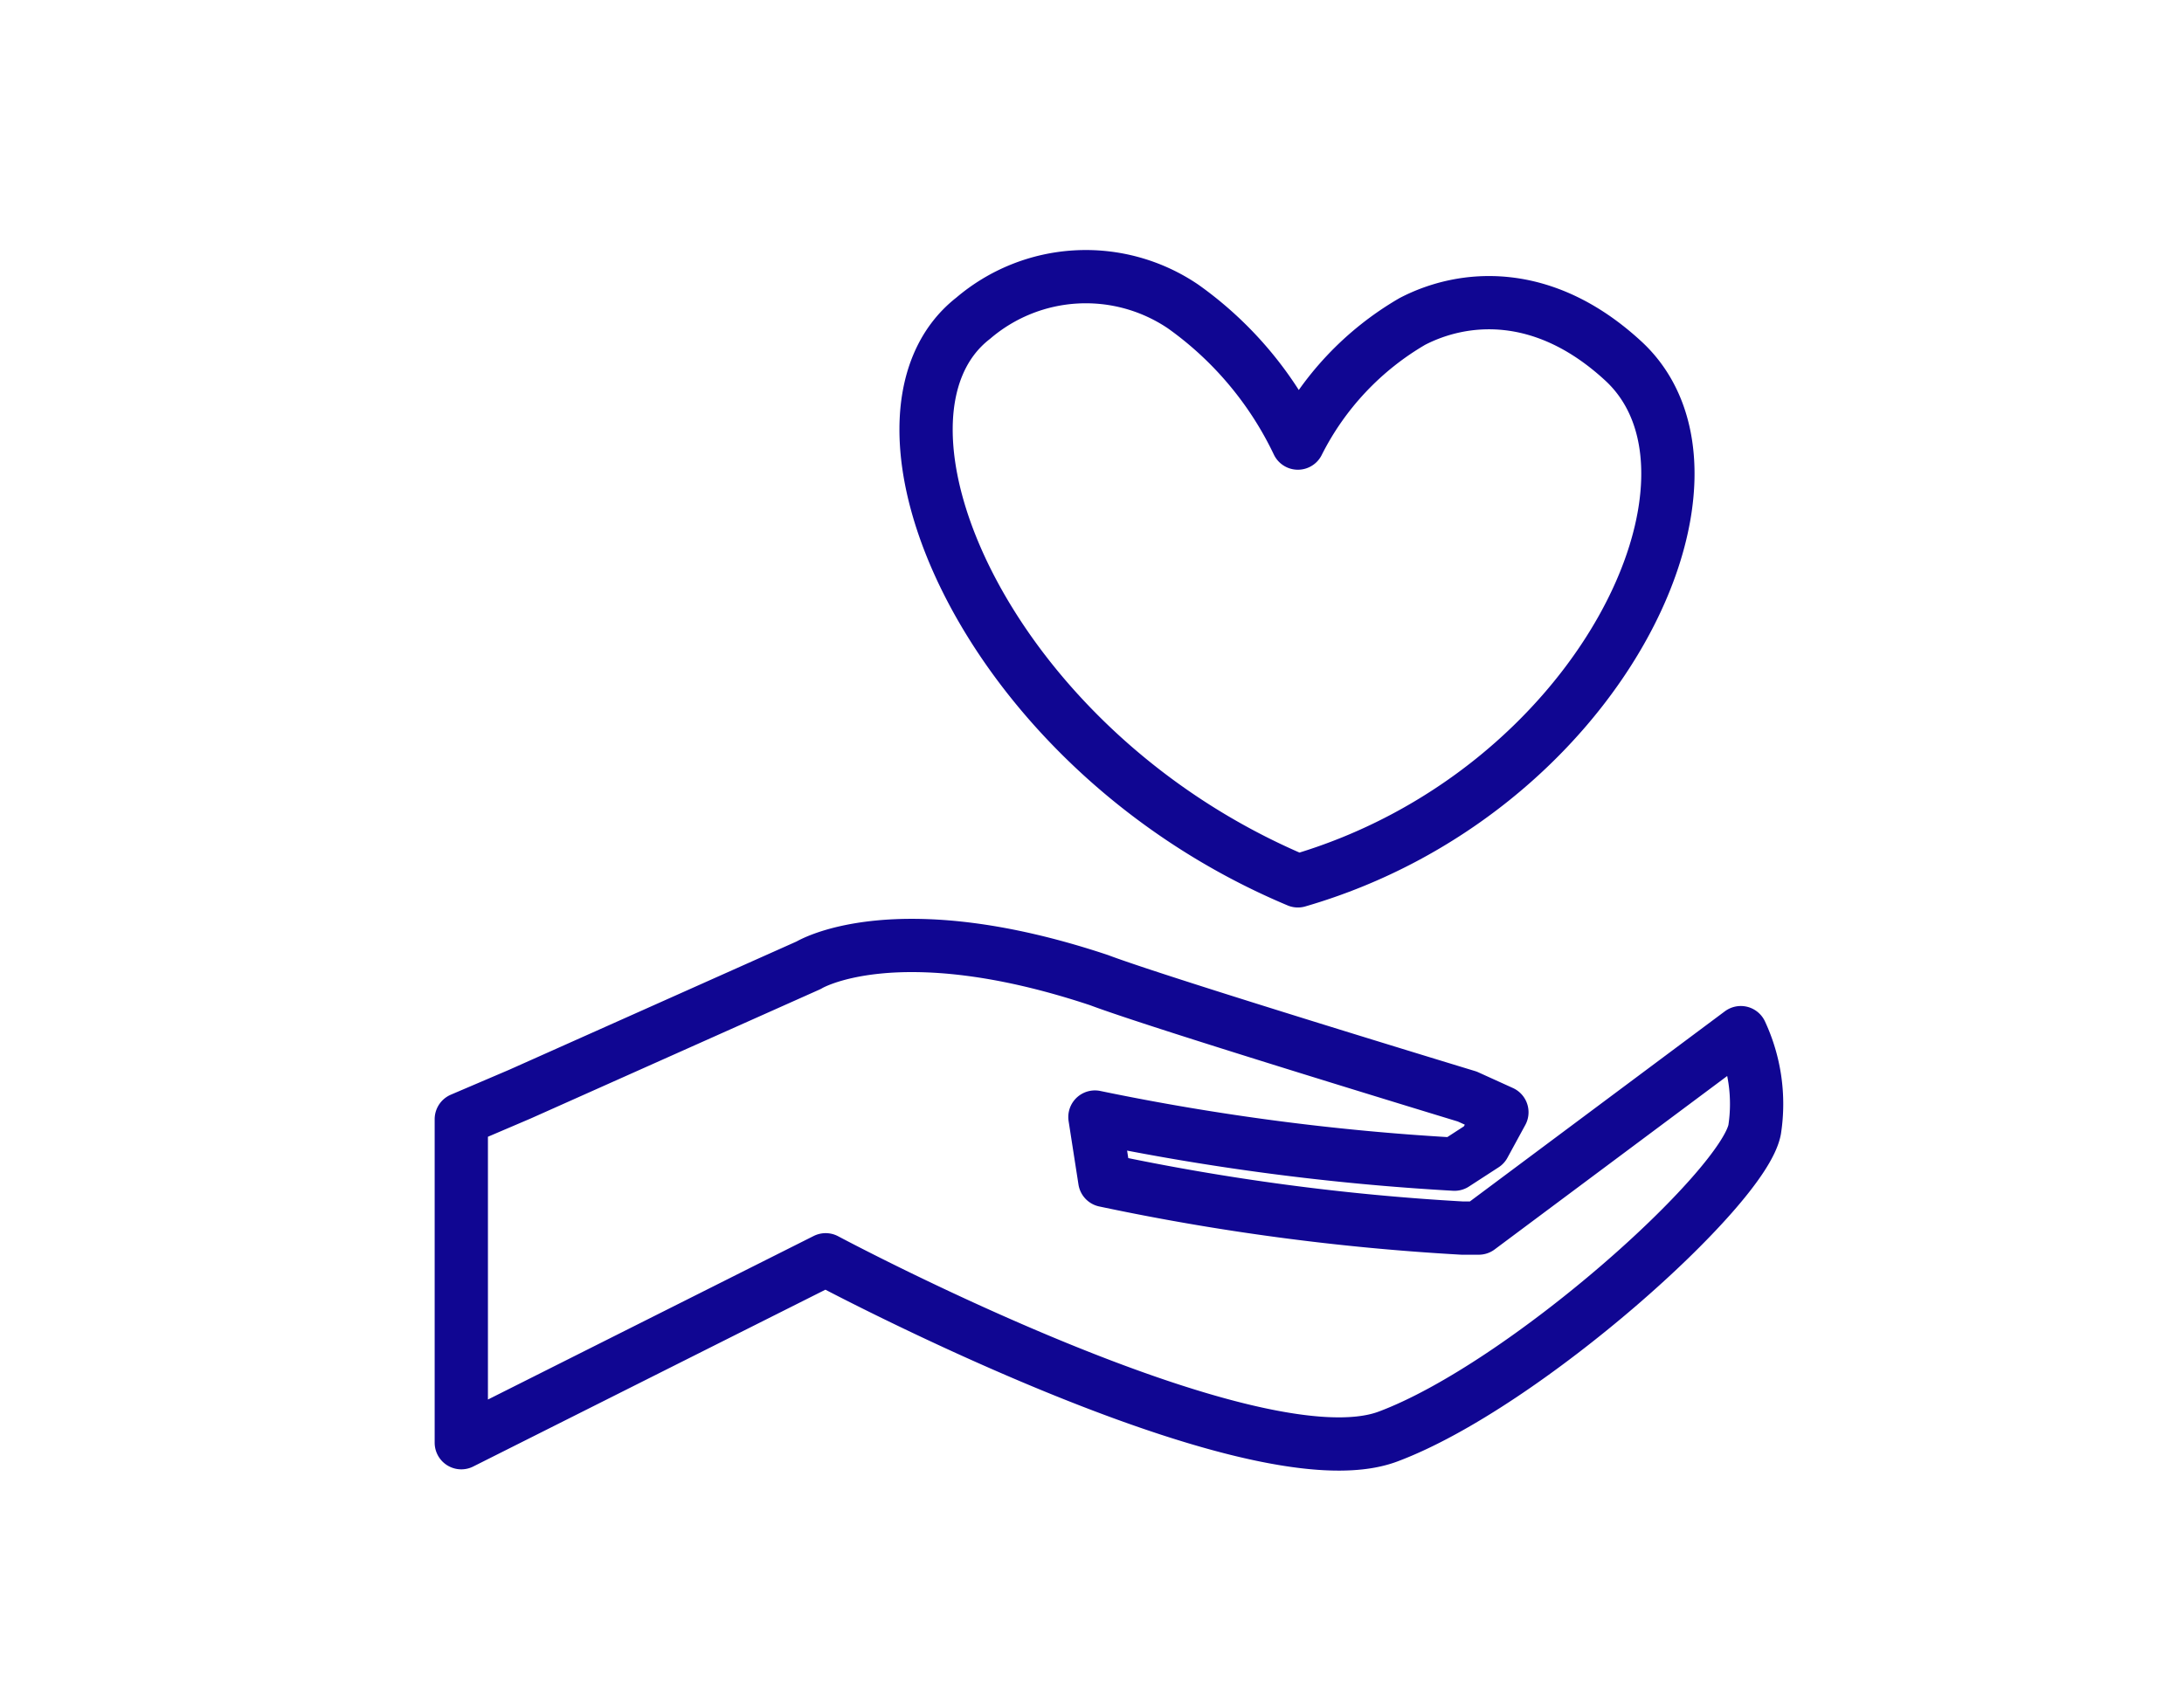
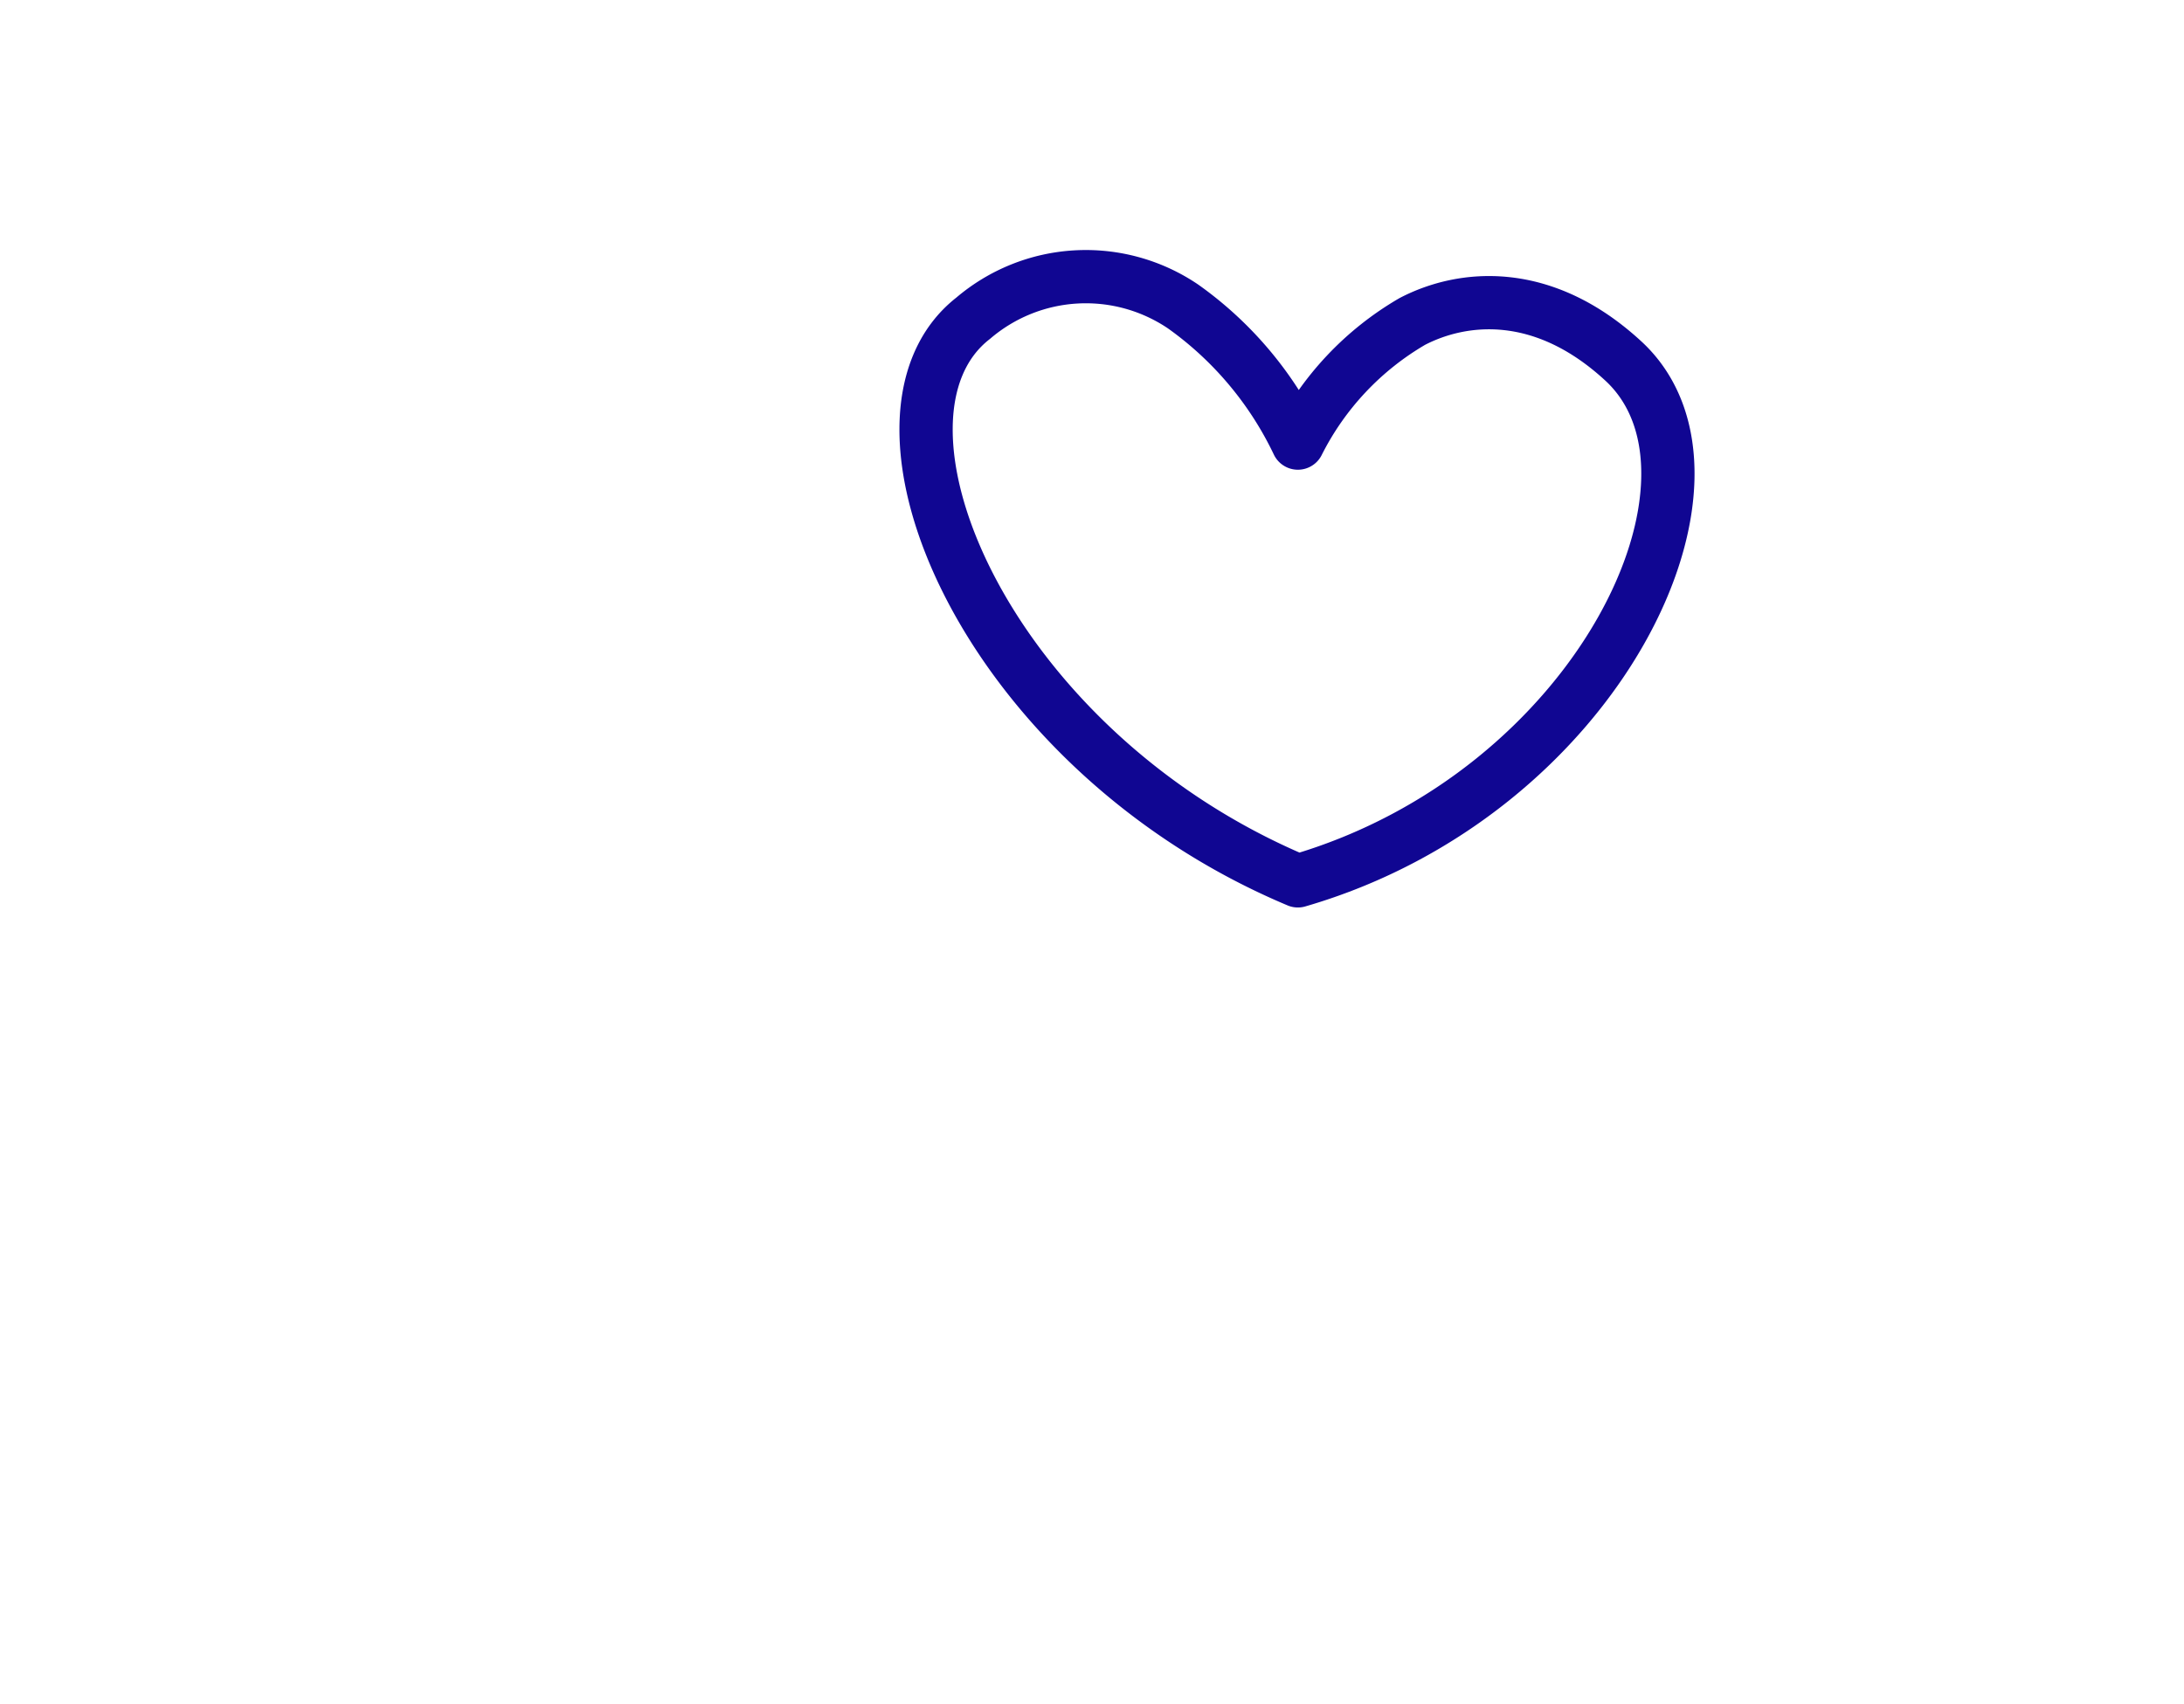
<svg xmlns="http://www.w3.org/2000/svg" id="Layer_1" data-name="Layer 1" viewBox="0 0 82 64">
  <defs>
    <style>.cls-1{fill:none;stroke:#100692;stroke-linecap:round;stroke-linejoin:round;stroke-width:2px;}</style>
  </defs>
-   <path class="cls-1" d="M65.36,38.78l-9.84,7.34h-.17l-.45,0a88.6,88.6,0,0,1-13.42-1.79l-.37-2.38a91.89,91.89,0,0,0,13.5,1.77L55.72,43l.67-1.23-1.3-.59s-11.52-3.5-13.82-4.37c-7.68-2.56-10.91-.56-10.91-.56L19.52,41.09l-2.2.94V54.18L31,47.31s16,8.55,21.11,6.64,13.35-9.31,13.77-11.53A6.34,6.34,0,0,0,65.36,38.78Z" />
  <path class="cls-1" d="M60.92,13.53c-3-2.75-6-2.44-7.89-1.46a11,11,0,0,0-4.3,4.57,13.32,13.32,0,0,0-4.31-5.13,6.51,6.51,0,0,0-7.88.44c-4.79,3.73.43,16.19,12.19,21.13C60,29.81,65.71,17.88,60.92,13.53Z" />
</svg>